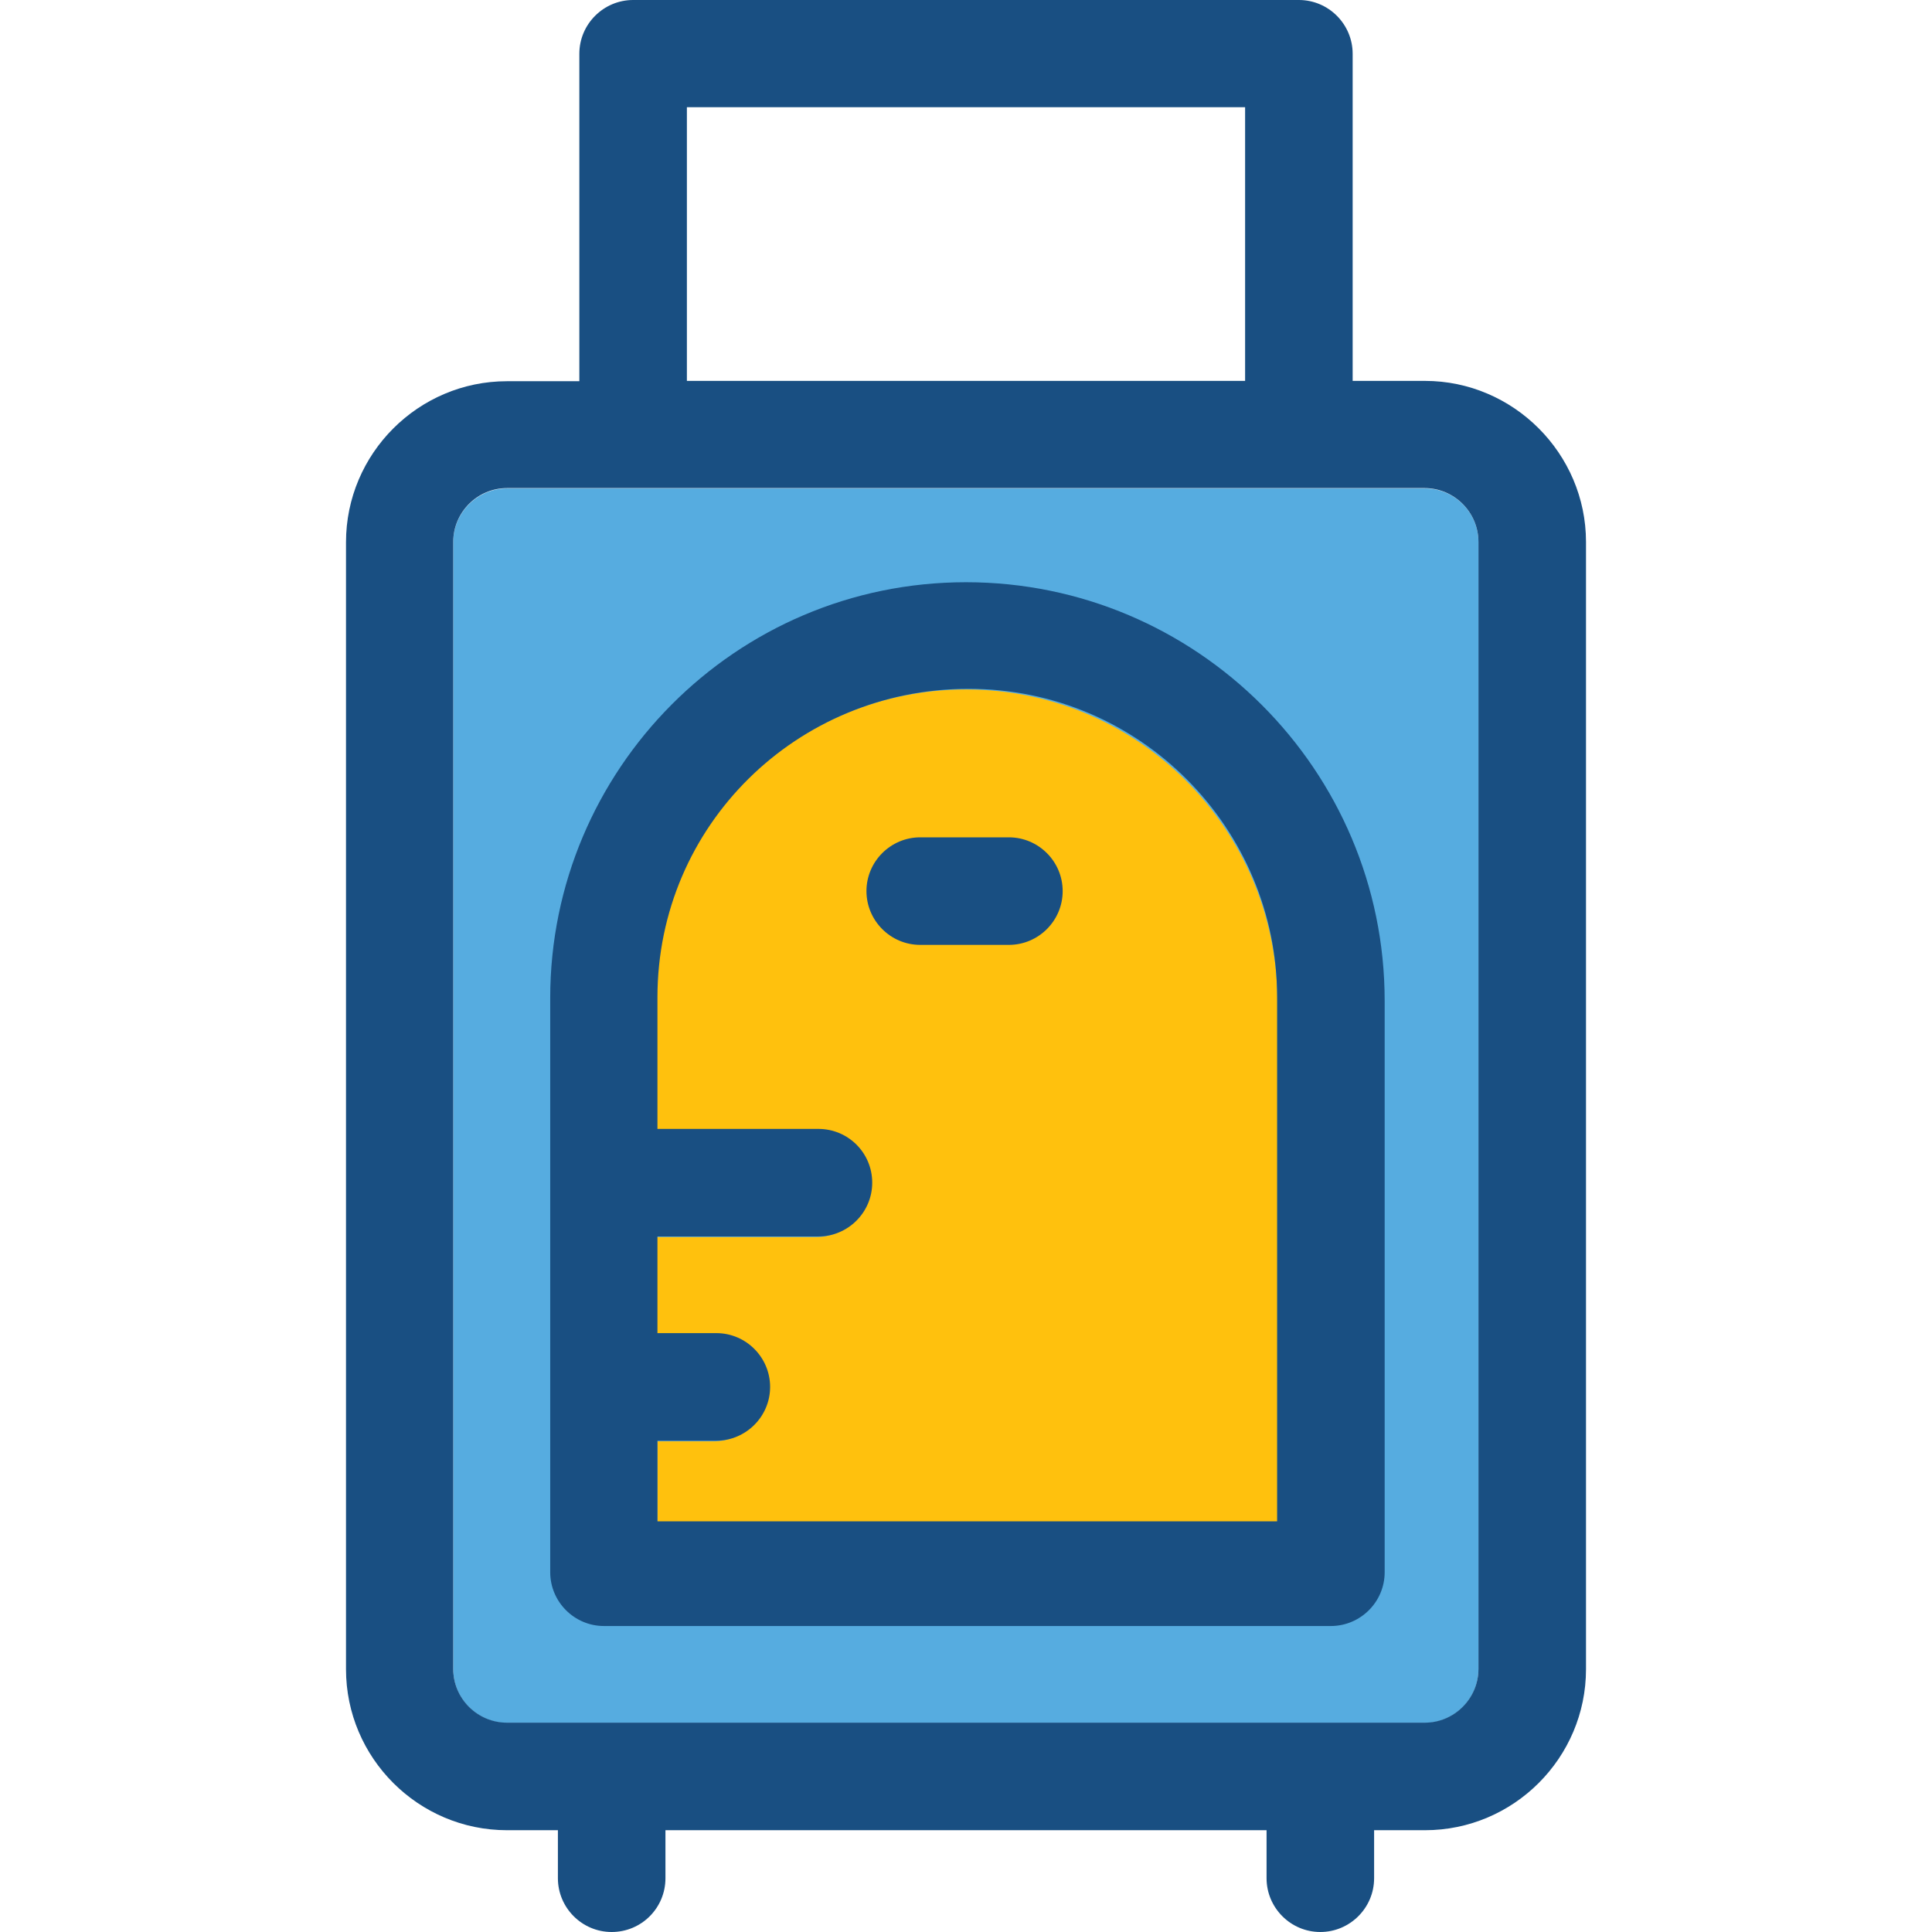
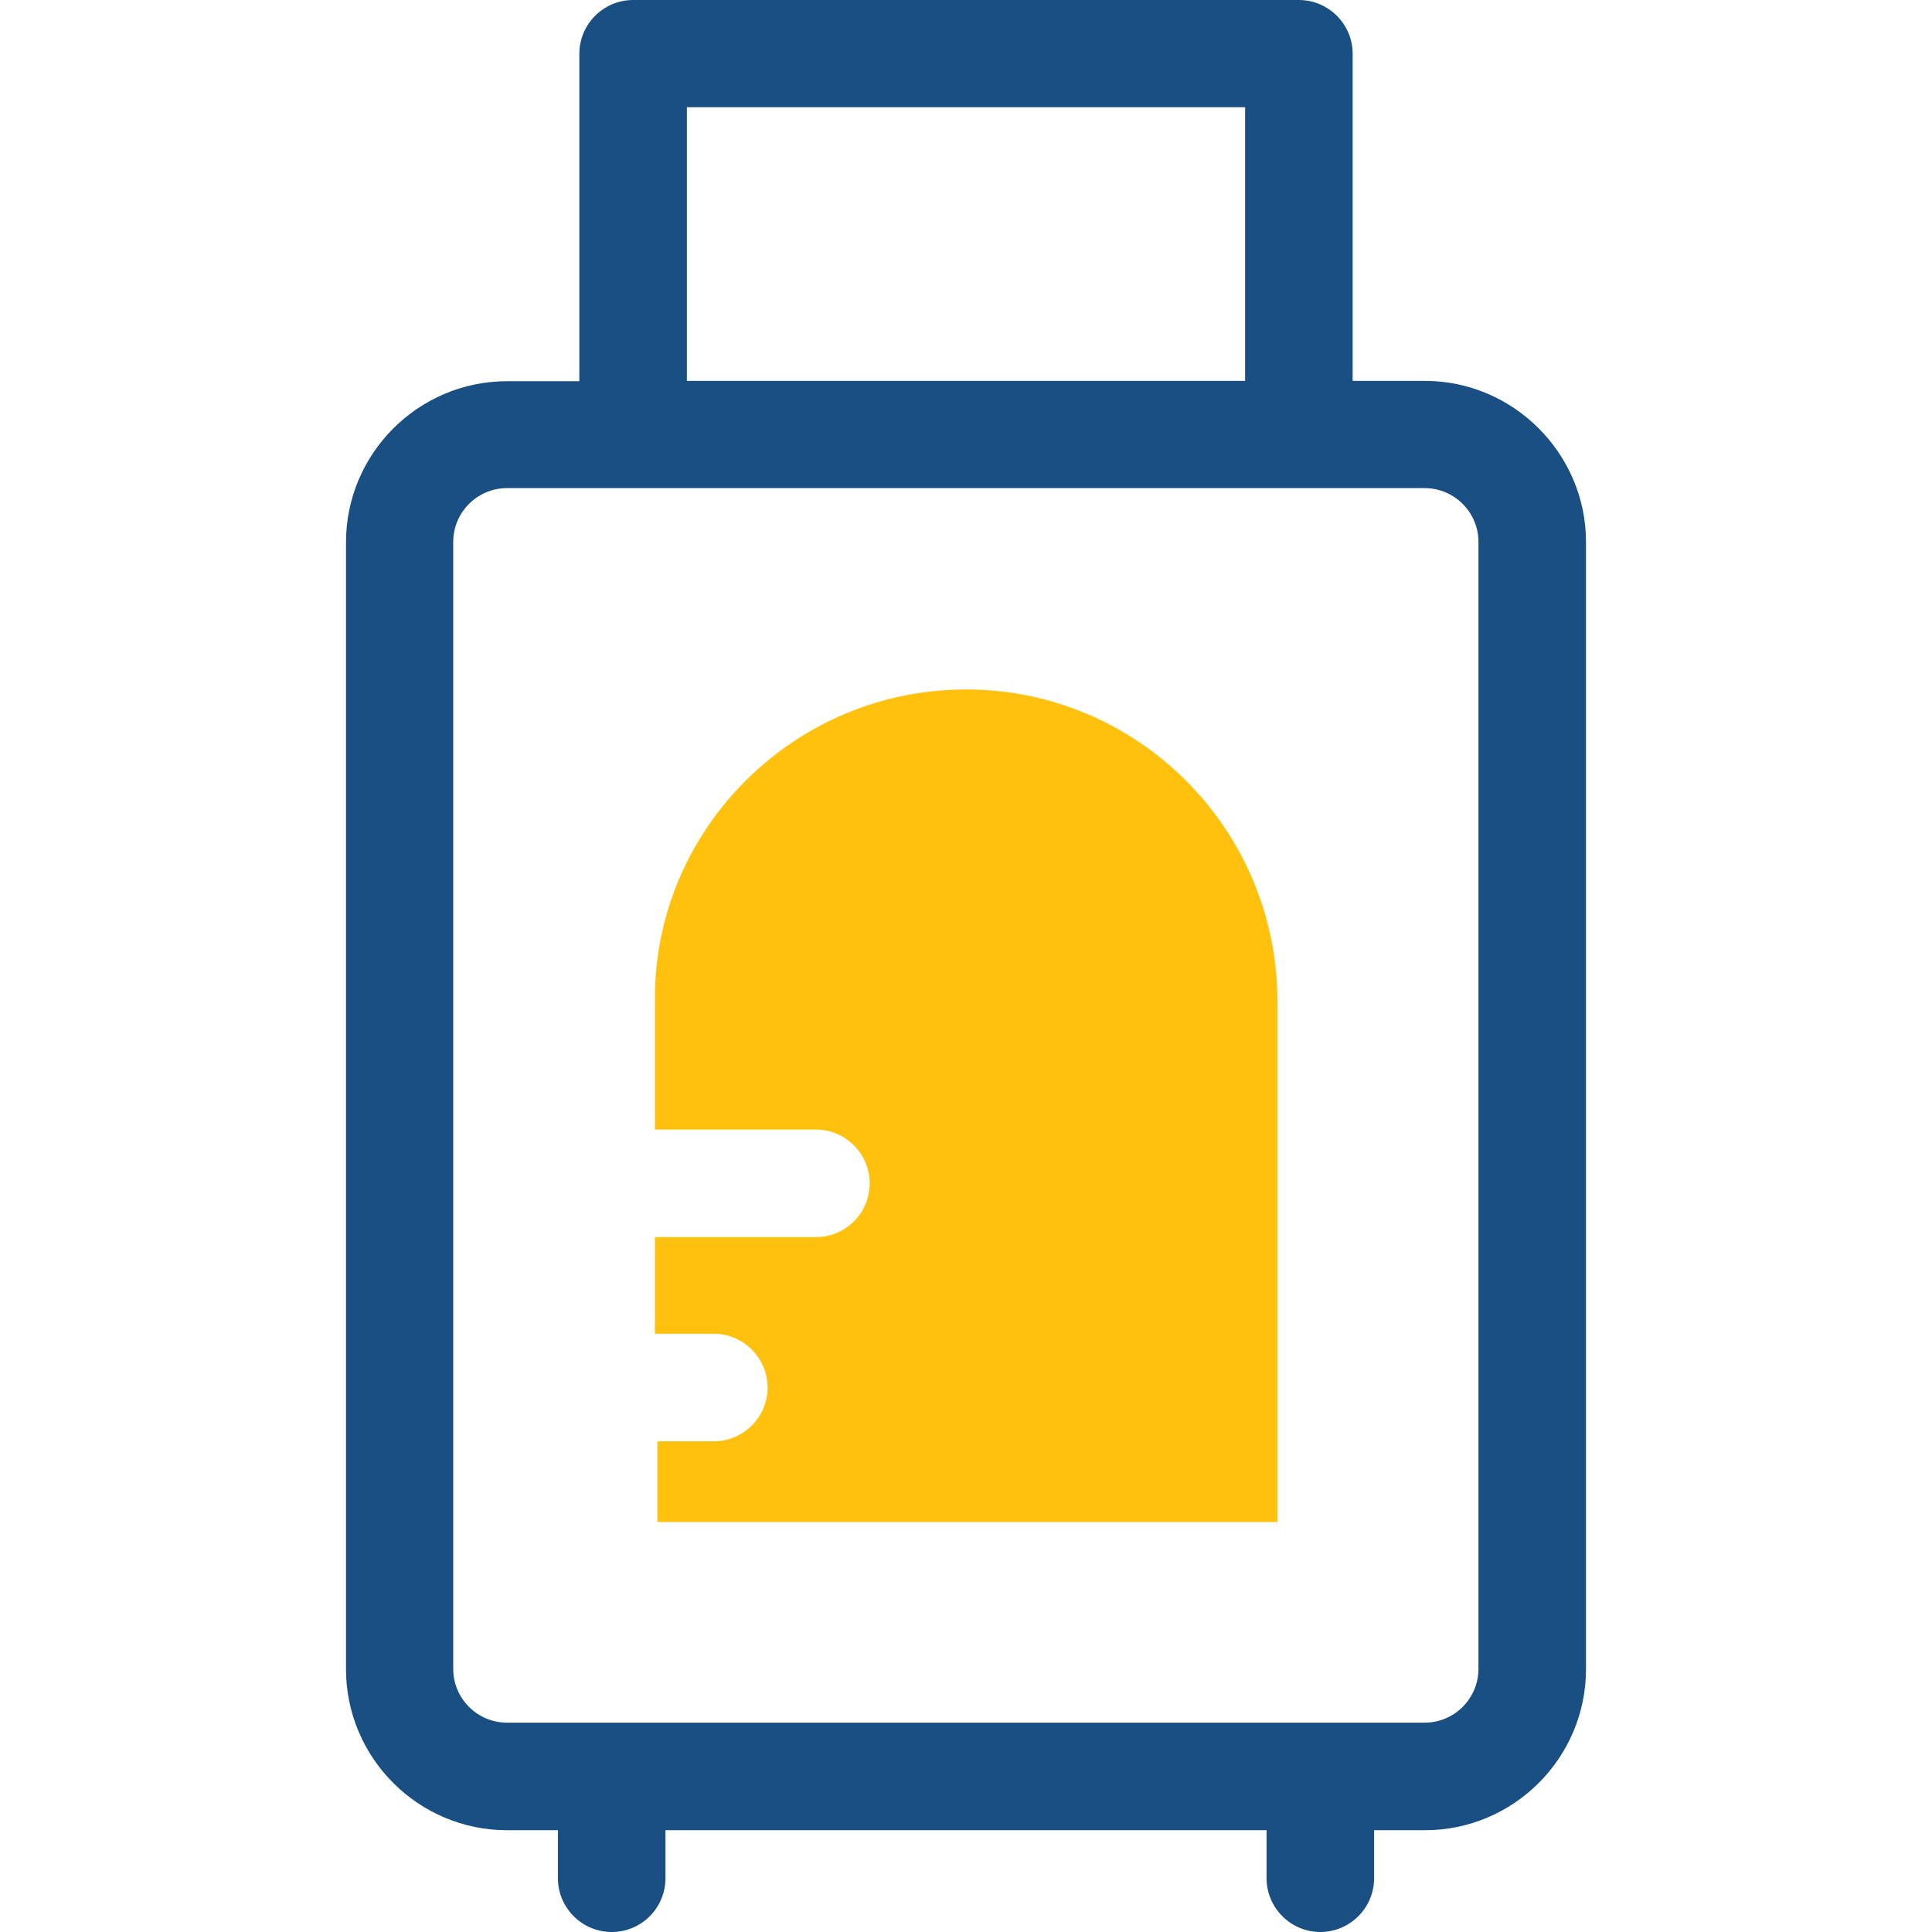
<svg xmlns="http://www.w3.org/2000/svg" version="1.1" id="Layer_1" x="0px" y="0px" viewBox="0 0 390.206 390.206" style="enable-background:new 0 0 390.206 390.206;" xml:space="preserve">
-   <path style="fill:#56ACE0;" d="M287.806,98.651H102.4c-5.947,0-10.861,4.848-10.861,10.861v227.62  c0,5.947,4.848,10.861,10.861,10.861h185.341c5.947,0,10.861-4.848,10.861-10.861V109.446  C298.602,103.499,293.754,98.651,287.806,98.651z" />
  <path style="fill:#194F82;" d="M287.806,76.929h-14.61V10.861C273.196,4.913,268.347,0,262.335,0H127.871  c-5.947,0-10.861,4.848-10.861,10.861v66.133H102.4c-17.907,0-32.517,14.61-32.517,32.517v227.62  c0,17.907,14.61,32.517,32.517,32.517h10.279v9.697c0,5.947,4.848,10.861,10.861,10.861s10.861-4.848,10.861-10.861v-9.697h121.406  v9.697c0,5.947,4.848,10.861,10.861,10.861c5.948,0,10.861-4.848,10.861-10.861v-9.697h10.279c17.907,0,32.517-14.61,32.517-32.517  V109.446C320.323,91.604,305.648,76.929,287.806,76.929z M298.602,337.067c0,5.947-4.848,10.861-10.861,10.861H102.4  c-5.947,0-10.861-4.848-10.861-10.861v-227.62c0-5.947,4.848-10.861,10.861-10.861h185.341c5.947,0,10.861,4.848,10.861,10.861  V337.067z M138.731,21.657h112.743v55.273H138.731V21.657z" />
  <path style="fill:#FFC10D;" d="M195.103,139.248c-34.715,0-62.836,28.186-62.836,62.319v26.57h32.517  c5.947,0,10.861,4.848,10.861,10.861c0,6.012-4.848,10.861-10.861,10.861h-32.517v19.523h11.895c5.947,0,10.861,4.849,10.861,10.861  c0,5.947-4.848,10.861-10.861,10.861h-11.378v16.291h125.22V202.149C257.939,167.434,229.818,139.248,195.103,139.248z" />
  <g>
-     <path style="fill:#194F82;" d="M195.103,117.592c-46.61,0-83.976,37.947-83.976,83.976v115.976c0,5.947,4.848,10.861,10.861,10.861   H268.8c5.947,0,10.861-4.848,10.861-10.861V202.149C279.661,155.539,241.713,117.592,195.103,117.592z M257.939,307.265H132.784   v-16.291h11.895c5.947,0,10.861-4.848,10.861-10.861c0-5.947-4.848-10.861-10.861-10.861h-11.895v-19.523h32.517   c5.947,0,10.861-4.848,10.861-10.861s-4.848-10.861-10.861-10.861h-32.517v-26.57c0-34.715,28.186-62.319,62.836-62.319   s62.319,28.186,62.319,62.319L257.939,307.265L257.939,307.265z" />
-     <path style="fill:#194F82;" d="M203.766,169.115h-17.907c-5.947,0-10.861,4.848-10.861,10.861c0,5.947,4.848,10.861,10.861,10.861   h17.907c5.947,0,10.861-4.848,10.861-10.861C214.626,173.964,209.713,169.115,203.766,169.115z" />
-   </g>
+     </g>
  <g>
</g>
  <g>
</g>
  <g>
</g>
  <g>
</g>
  <g>
</g>
  <g>
</g>
  <g>
</g>
  <g>
</g>
  <g>
</g>
  <g>
</g>
  <g>
</g>
  <g>
</g>
  <g>
</g>
  <g>
</g>
  <g>
</g>
</svg>